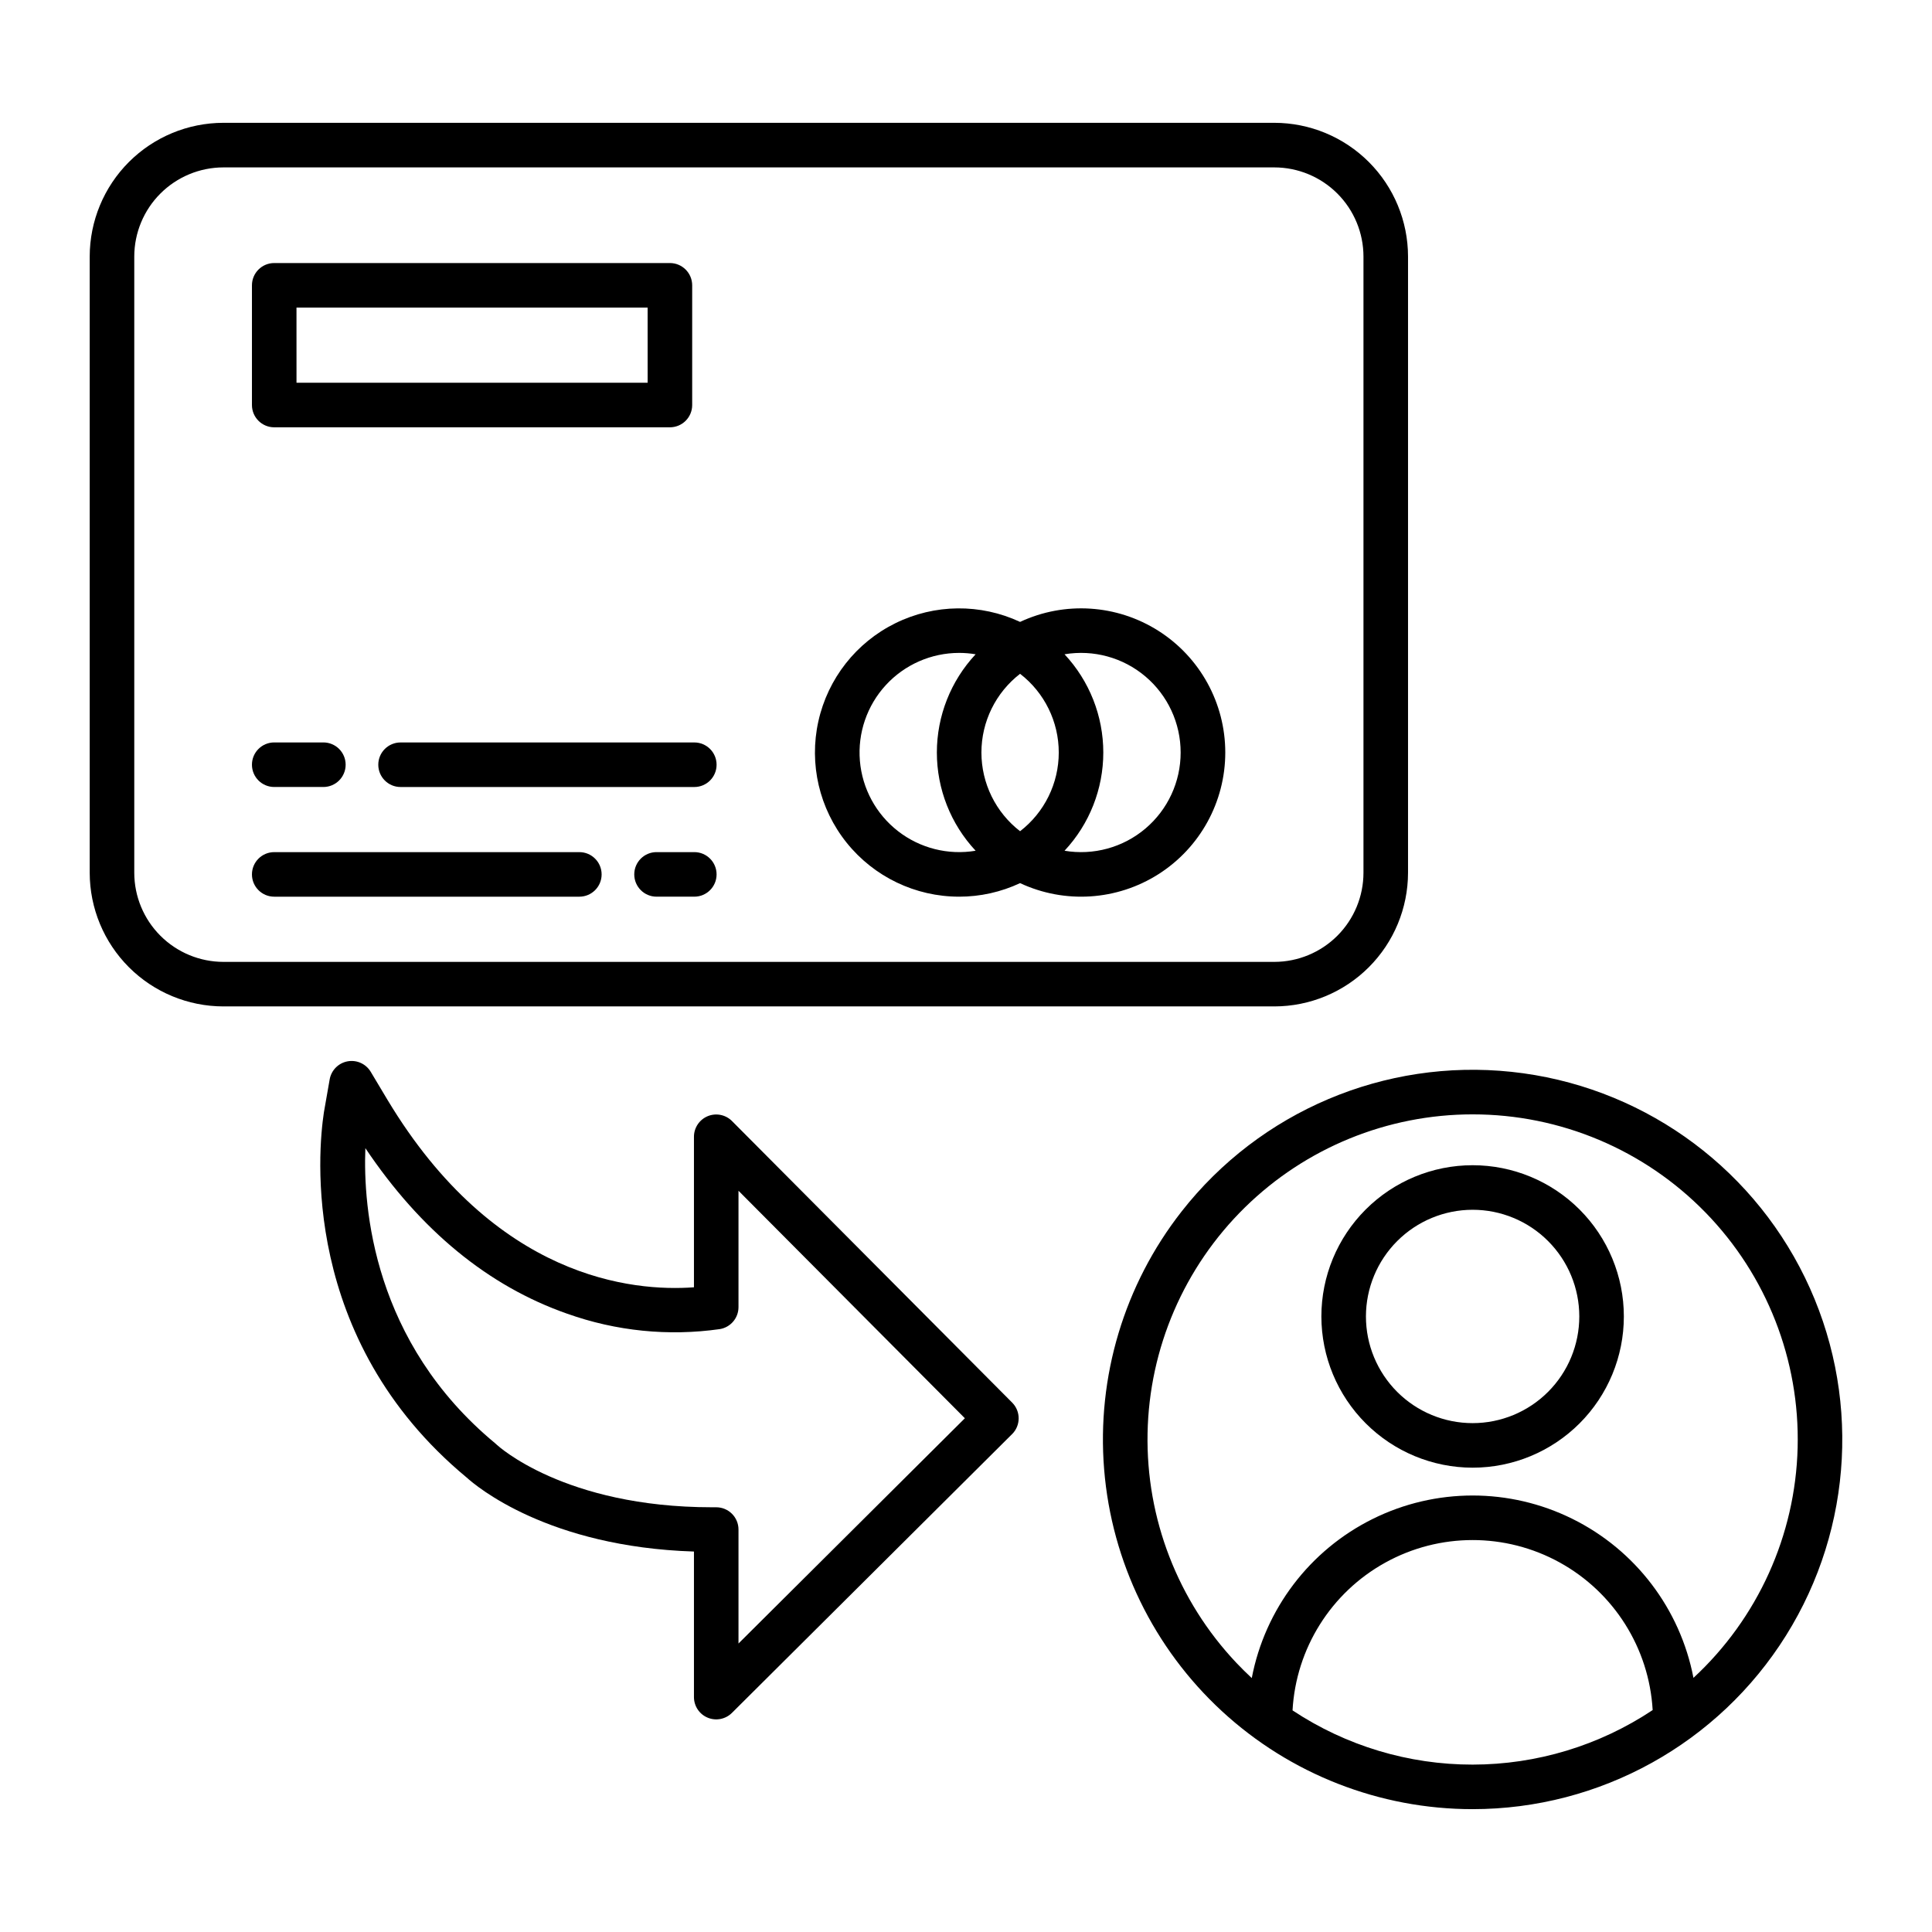
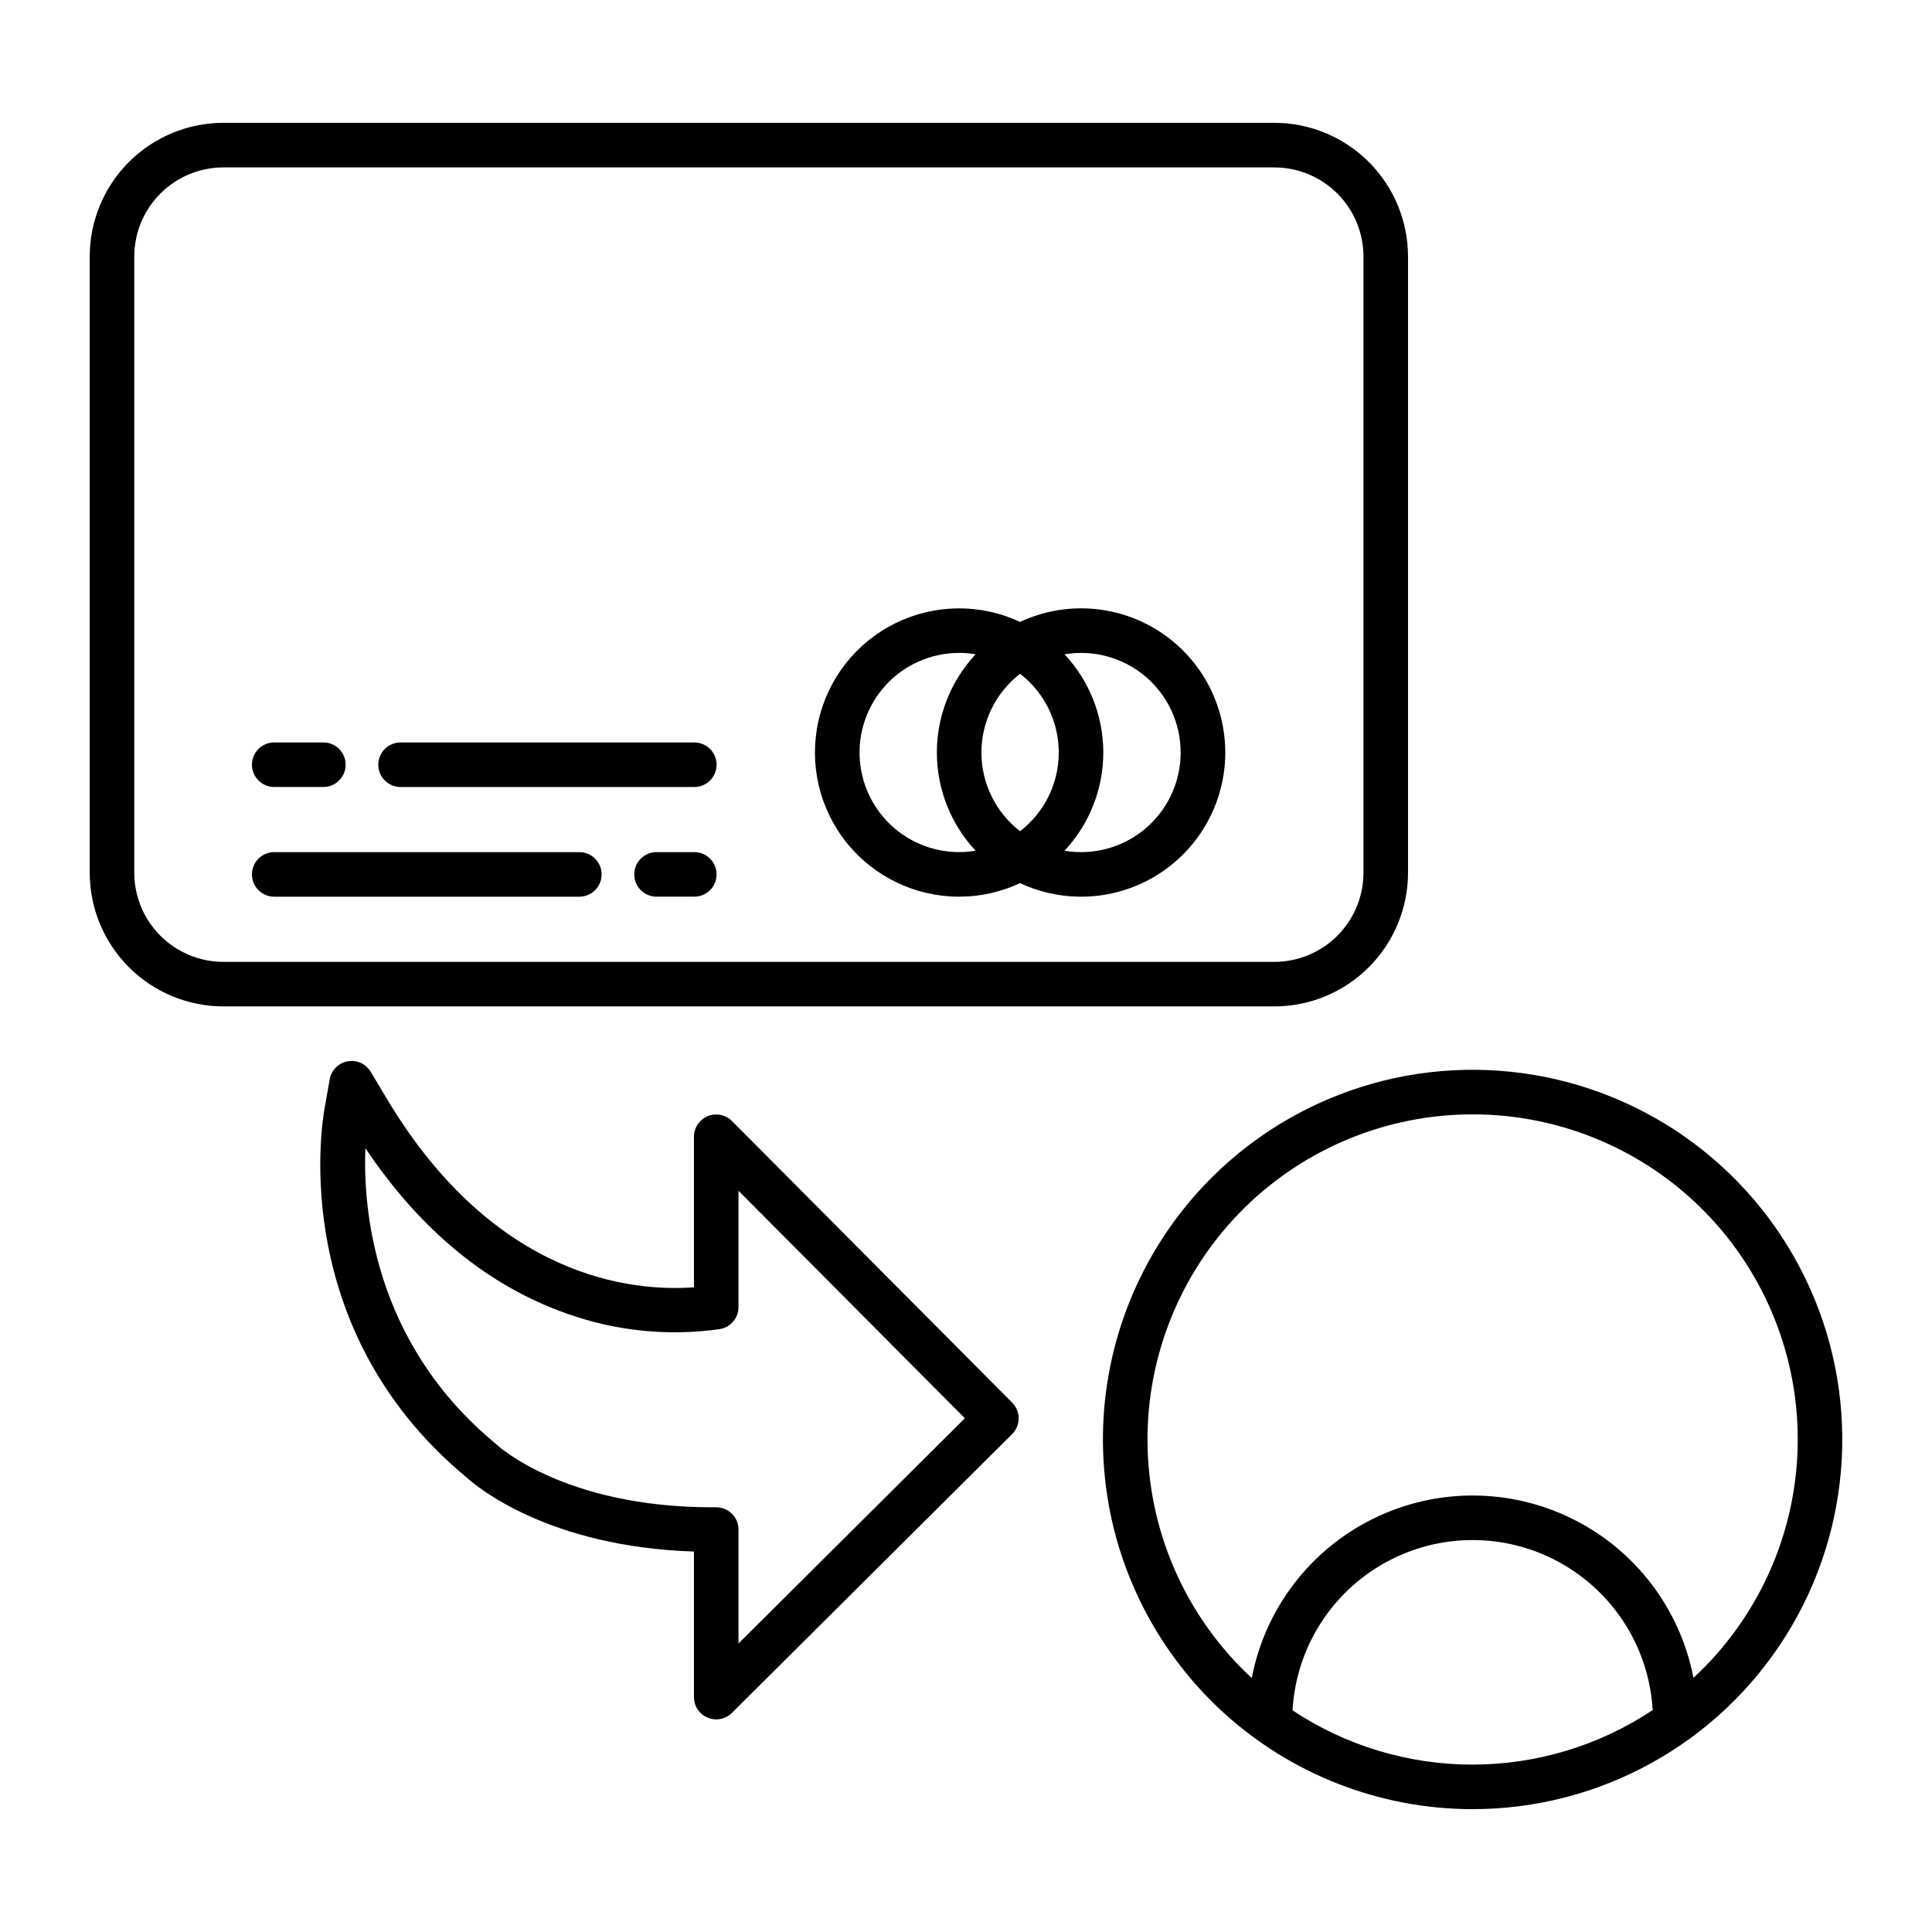
<svg xmlns="http://www.w3.org/2000/svg" fill="#000000" width="800px" height="800px" version="1.1" viewBox="144 144 512 512">
  <g>
    <path d="m331.54 599.2c2.203 0.918 4.738 0.418 6.43-1.266l74.242-73.879 0.004 0.004c2.312-2.301 2.32-6.039 0.02-8.352l-74.246-74.613h0.004c-1.688-1.695-4.231-2.207-6.441-1.297-2.207 0.914-3.652 3.07-3.648 5.461v39.887c-16.176 1.199-52.652-2.191-81.195-49.641l-4.461-7.461c-1.266-2.117-3.715-3.227-6.141-2.777s-4.316 2.359-4.742 4.789l-1.504 8.586c-0.016 0.094-0.031 0.188-0.043 0.281l-0.008 0.055c-1.457 9.684-6.465 59.82 37.832 96.559 2.625 2.387 21.648 18.402 60.262 19.637v38.574c0 2.387 1.434 4.539 3.637 5.453zm-55.859-72.305c-0.133-0.133-0.27-0.258-0.414-0.375-32.414-26.824-35.062-62.523-34.441-78.25 14.625 21.809 32.586 36.555 53.48 43.875l0.004-0.004c12.945 4.621 26.824 6.023 40.434 4.086 2.859-0.461 4.965-2.93 4.965-5.828v-30.836l59.992 60.289-59.992 59.695v-30.203c0-3.262-2.644-5.902-5.906-5.902h-1.121c-39.188 0-56.871-16.426-57-16.547z" />
-     <path d="m534.26 532.95c10.629 0 20.824-4.223 28.34-11.738s11.738-17.711 11.738-28.34-4.223-20.824-11.738-28.34-17.711-11.738-28.34-11.738c-10.629 0-20.824 4.223-28.34 11.738-7.519 7.516-11.742 17.711-11.742 28.34 0.012 10.625 4.238 20.812 11.754 28.328 7.516 7.512 17.699 11.738 28.328 11.75zm0-68.352v0.004c7.496 0 14.688 2.977 19.988 8.281 5.305 5.301 8.281 12.492 8.281 19.988 0 7.5-2.977 14.691-8.281 19.992-5.301 5.301-12.492 8.281-19.988 8.281-7.5 0-14.691-2.981-19.992-8.281-5.301-5.305-8.281-12.496-8.281-19.992 0.008-7.496 2.992-14.684 8.289-19.98 5.301-5.301 12.488-8.281 19.984-8.289z" />
    <path d="m457.11 465.09c-15.172 19.383-22.492 43.766-20.504 68.297s13.137 47.418 31.23 64.105 41.805 25.953 66.418 25.953c33.773 0 65.168-17.398 83.07-46.035 17.906-28.637 19.797-64.477 5.004-94.84s-44.18-50.969-77.766-54.52c-33.586-3.555-66.637 10.441-87.453 37.039zm29.426 132.18c0.914-16.41 10.195-31.199 24.57-39.156 14.379-7.961 31.836-7.977 46.227-0.043 14.391 7.938 23.695 22.707 24.641 39.117-14.133 9.41-30.73 14.438-47.707 14.453s-33.582-4.984-47.73-14.371zm47.723-157.95h0.004c23.23-0.012 45.48 9.363 61.699 25.996 16.219 16.633 25.027 39.113 24.43 62.34-0.598 23.223-10.555 45.219-27.609 60.996-3.519-18.285-15.383-33.871-32.07-42.133-16.684-8.266-36.273-8.258-52.949 0.023-16.68 8.277-28.531 23.875-32.035 42.164-1.402-1.305-2.769-2.656-4.102-4.059h0.004c-15.5-16.406-23.945-38.238-23.516-60.801 0.426-22.566 9.691-44.062 25.801-59.867 16.105-15.805 37.773-24.66 60.344-24.66z" />
    <path d="m203.2 410.71h278.52c9.391-0.012 18.395-3.746 25.035-10.391 6.641-6.641 10.375-15.645 10.387-25.035v-163.31c-0.012-9.391-3.746-18.395-10.387-25.039-6.641-6.641-15.645-10.375-25.035-10.387h-278.52c-9.395 0.012-18.398 3.746-25.039 10.387-6.641 6.644-10.375 15.648-10.387 25.039v163.31c0.012 9.391 3.746 18.395 10.387 25.039 6.641 6.641 15.645 10.375 25.039 10.387zm-23.617-198.73c0.008-6.262 2.496-12.266 6.926-16.691 4.426-4.426 10.43-6.918 16.691-6.926h278.52c6.258 0.008 12.262 2.5 16.691 6.926 4.426 4.426 6.914 10.43 6.922 16.691v163.31c-0.008 6.262-2.496 12.266-6.922 16.691-4.43 4.426-10.434 6.918-16.691 6.926h-278.52c-6.262-0.008-12.266-2.5-16.691-6.926-4.43-4.426-6.918-10.43-6.926-16.691z" />
    <path d="m398.18 381.63c5.582 0.004 11.098-1.223 16.152-3.594 11.832 5.531 25.672 4.633 36.691-2.383 11.016-7.012 17.688-19.168 17.688-32.23s-6.672-25.219-17.688-32.23c-11.02-7.012-24.859-7.91-36.691-2.383-10.5-4.902-22.656-4.773-33.047 0.348-10.395 5.121-17.902 14.684-20.41 25.996-2.512 11.309 0.25 23.148 7.504 32.184 7.254 9.039 18.215 14.293 29.801 14.289zm5.902-38.207h0.004c0-8.164 3.785-15.867 10.246-20.859 6.465 4.988 10.25 12.695 10.25 20.859 0 8.168-3.785 15.871-10.25 20.859-6.461-4.988-10.246-12.695-10.246-20.859zm52.797 0h0.004c0.008 7.769-3.41 15.145-9.34 20.16-5.93 5.019-13.77 7.164-21.43 5.871 6.602-7.062 10.273-16.367 10.273-26.031 0-9.664-3.672-18.969-10.273-26.031 7.66-1.289 15.5 0.855 21.43 5.875 5.93 5.016 9.344 12.391 9.34 20.156zm-58.703-26.398h0.004c1.465 0.004 2.93 0.125 4.371 0.367-6.602 7.062-10.273 16.367-10.273 26.031 0 9.668 3.672 18.969 10.273 26.031-7.277 1.223-14.738-0.66-20.566-5.191-5.828-4.527-9.492-11.293-10.105-18.648-0.613-7.356 1.883-14.633 6.879-20.066 4.996-5.43 12.043-8.523 19.422-8.523z" />
-     <path d="m328 369.82h-10.012c-3.258 0-5.902 2.644-5.902 5.906 0 3.258 2.644 5.902 5.902 5.902h10.012c3.262 0 5.902-2.644 5.902-5.902 0-3.262-2.641-5.906-5.902-5.906z" />
+     <path d="m328 369.82h-10.012c-3.258 0-5.902 2.644-5.902 5.906 0 3.258 2.644 5.902 5.902 5.902h10.012c3.262 0 5.902-2.644 5.902-5.902 0-3.262-2.641-5.906-5.902-5.906" />
    <path d="m216.67 381.63h80.863c3.258 0 5.902-2.644 5.902-5.902 0-3.262-2.644-5.906-5.902-5.906h-80.863c-3.258 0-5.902 2.644-5.902 5.906 0 3.258 2.644 5.902 5.902 5.902z" />
    <path d="m244.25 346.66c0 3.262 2.644 5.906 5.902 5.906h77.848c3.262 0 5.902-2.644 5.902-5.906s-2.641-5.902-5.902-5.902h-77.848c-3.258 0-5.902 2.641-5.902 5.902z" />
    <path d="m216.67 352.56h13.023c3.262 0 5.906-2.644 5.906-5.906s-2.644-5.902-5.906-5.902h-13.023c-3.258 0-5.902 2.641-5.902 5.902s2.644 5.906 5.902 5.906z" />
-     <path d="m216.67 257.24h104.86c3.262 0 5.906-2.641 5.906-5.902v-31.723c0-3.262-2.644-5.906-5.906-5.906h-104.86c-3.258 0-5.902 2.644-5.902 5.906v31.723c0 3.262 2.644 5.902 5.902 5.902zm5.902-31.723h93.055l0.004 19.914h-93.055z" />
  </g>
</svg>